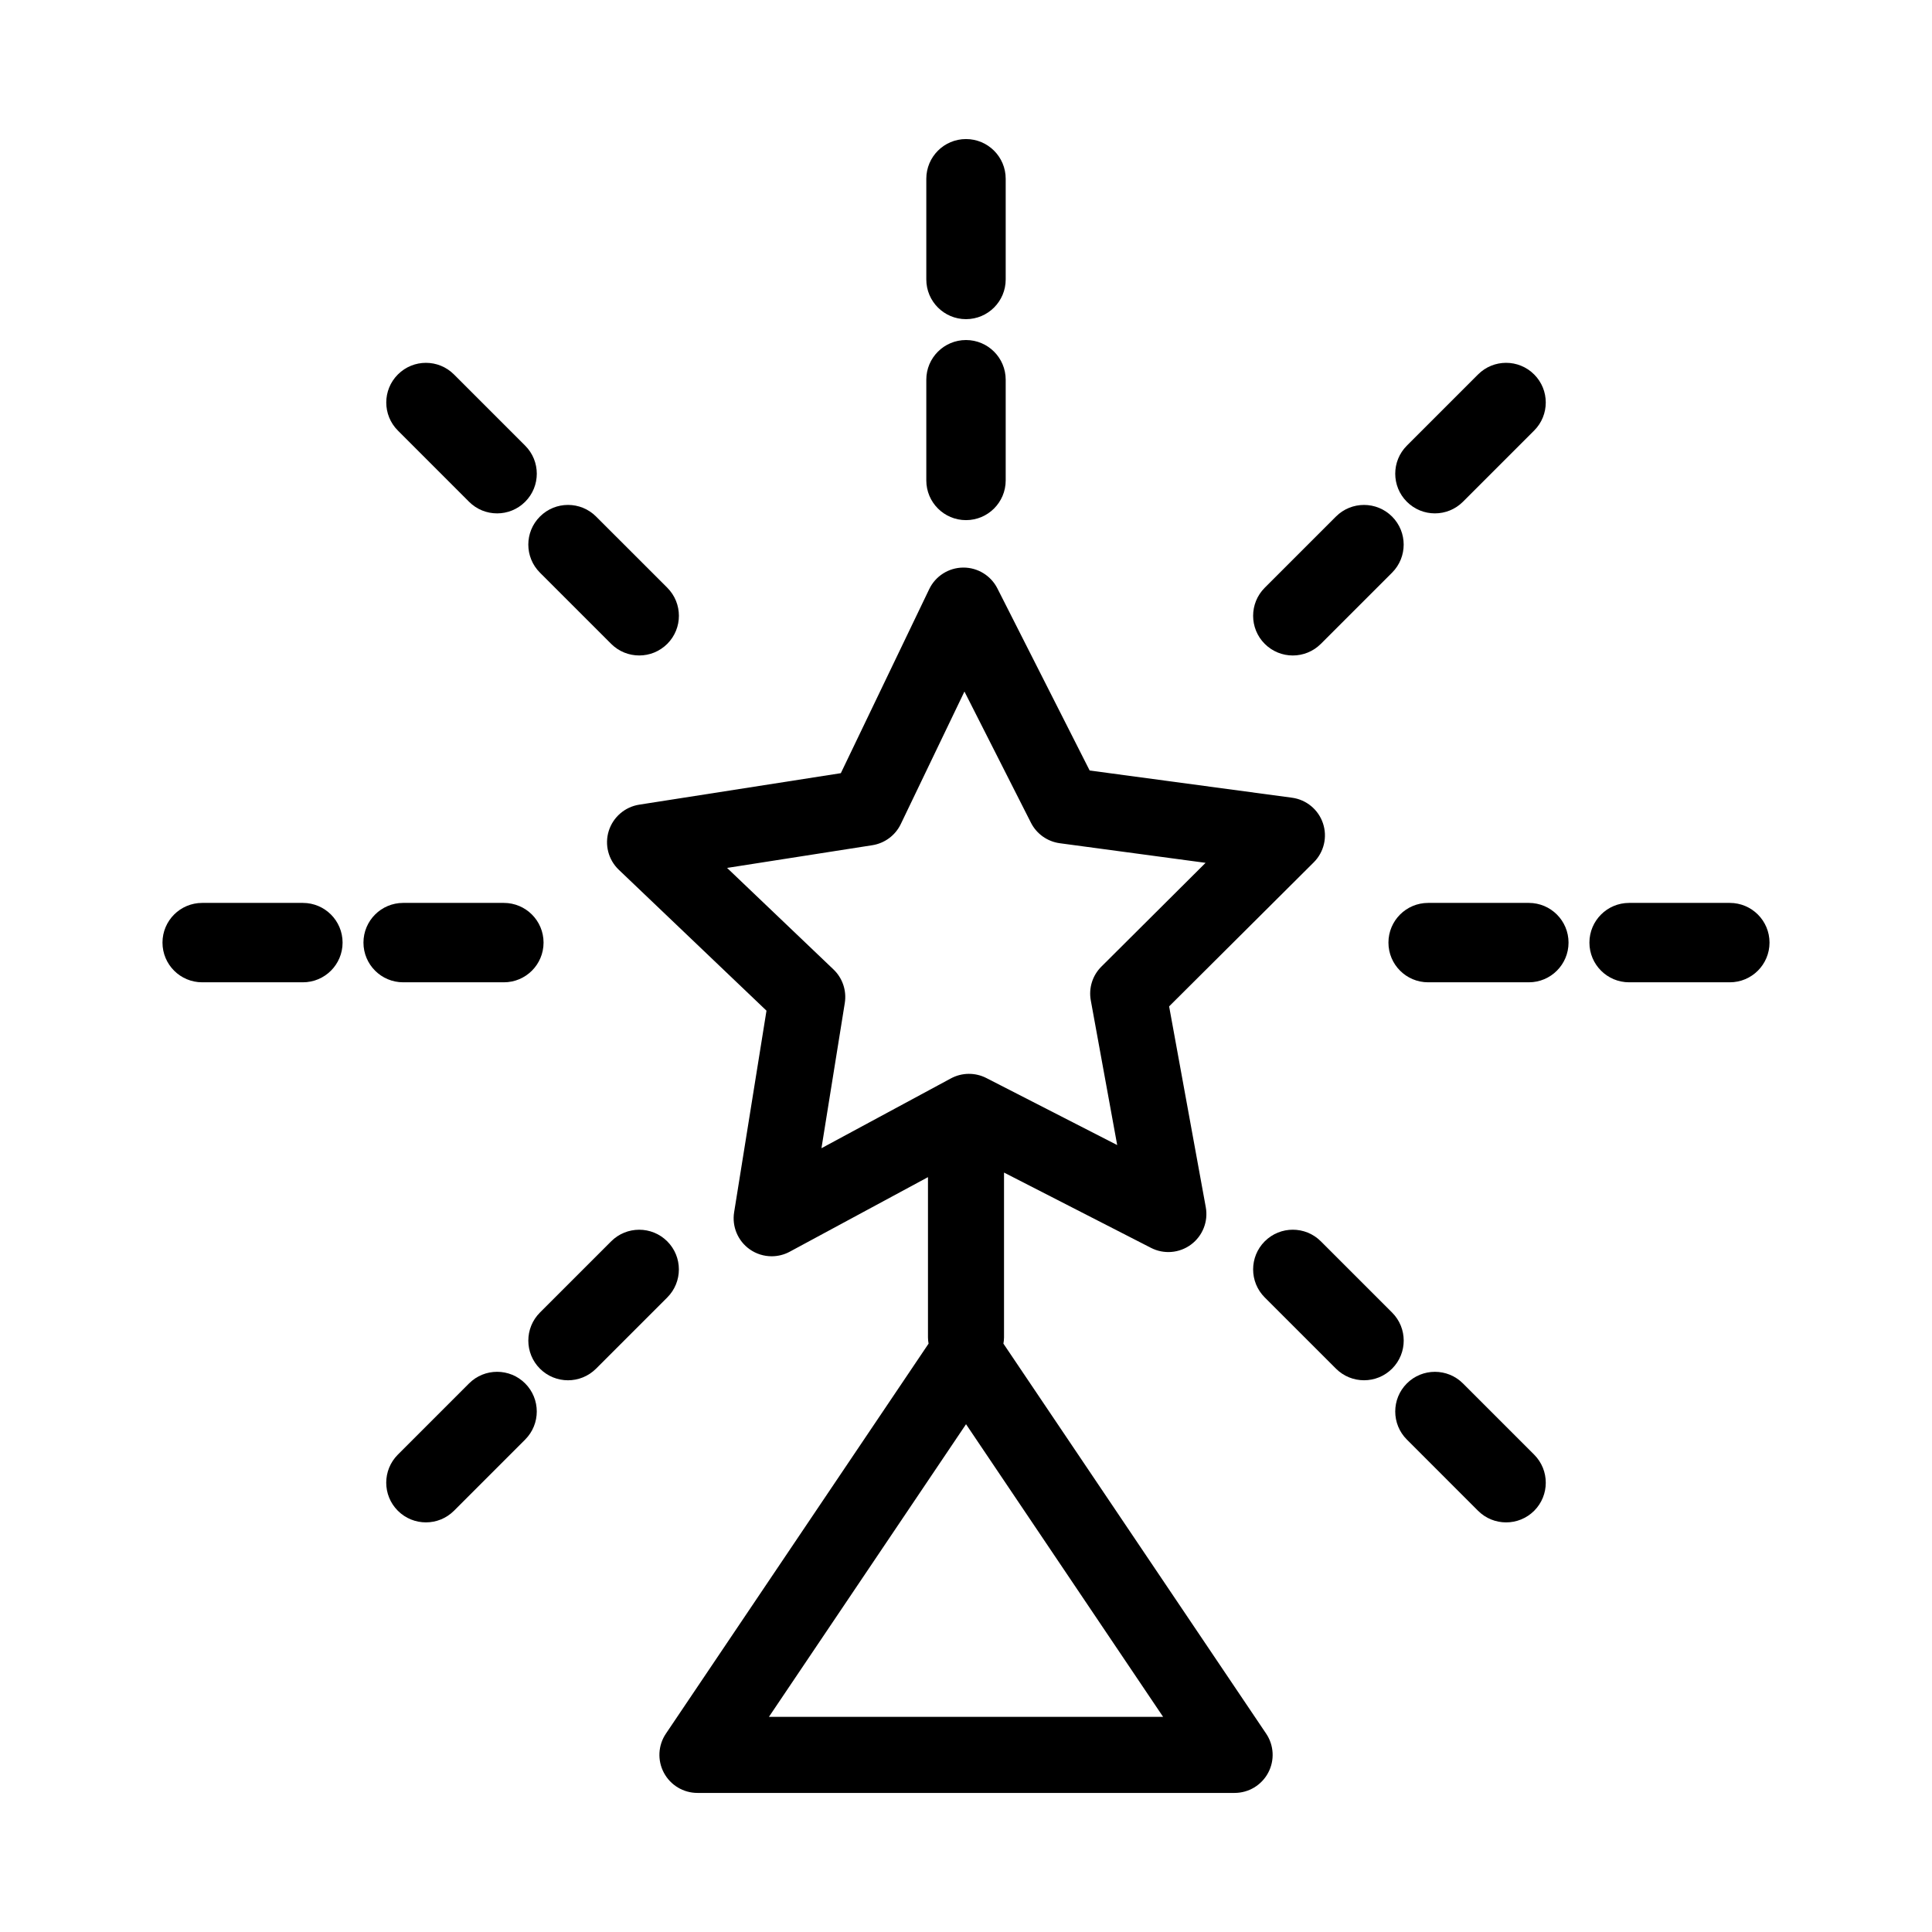
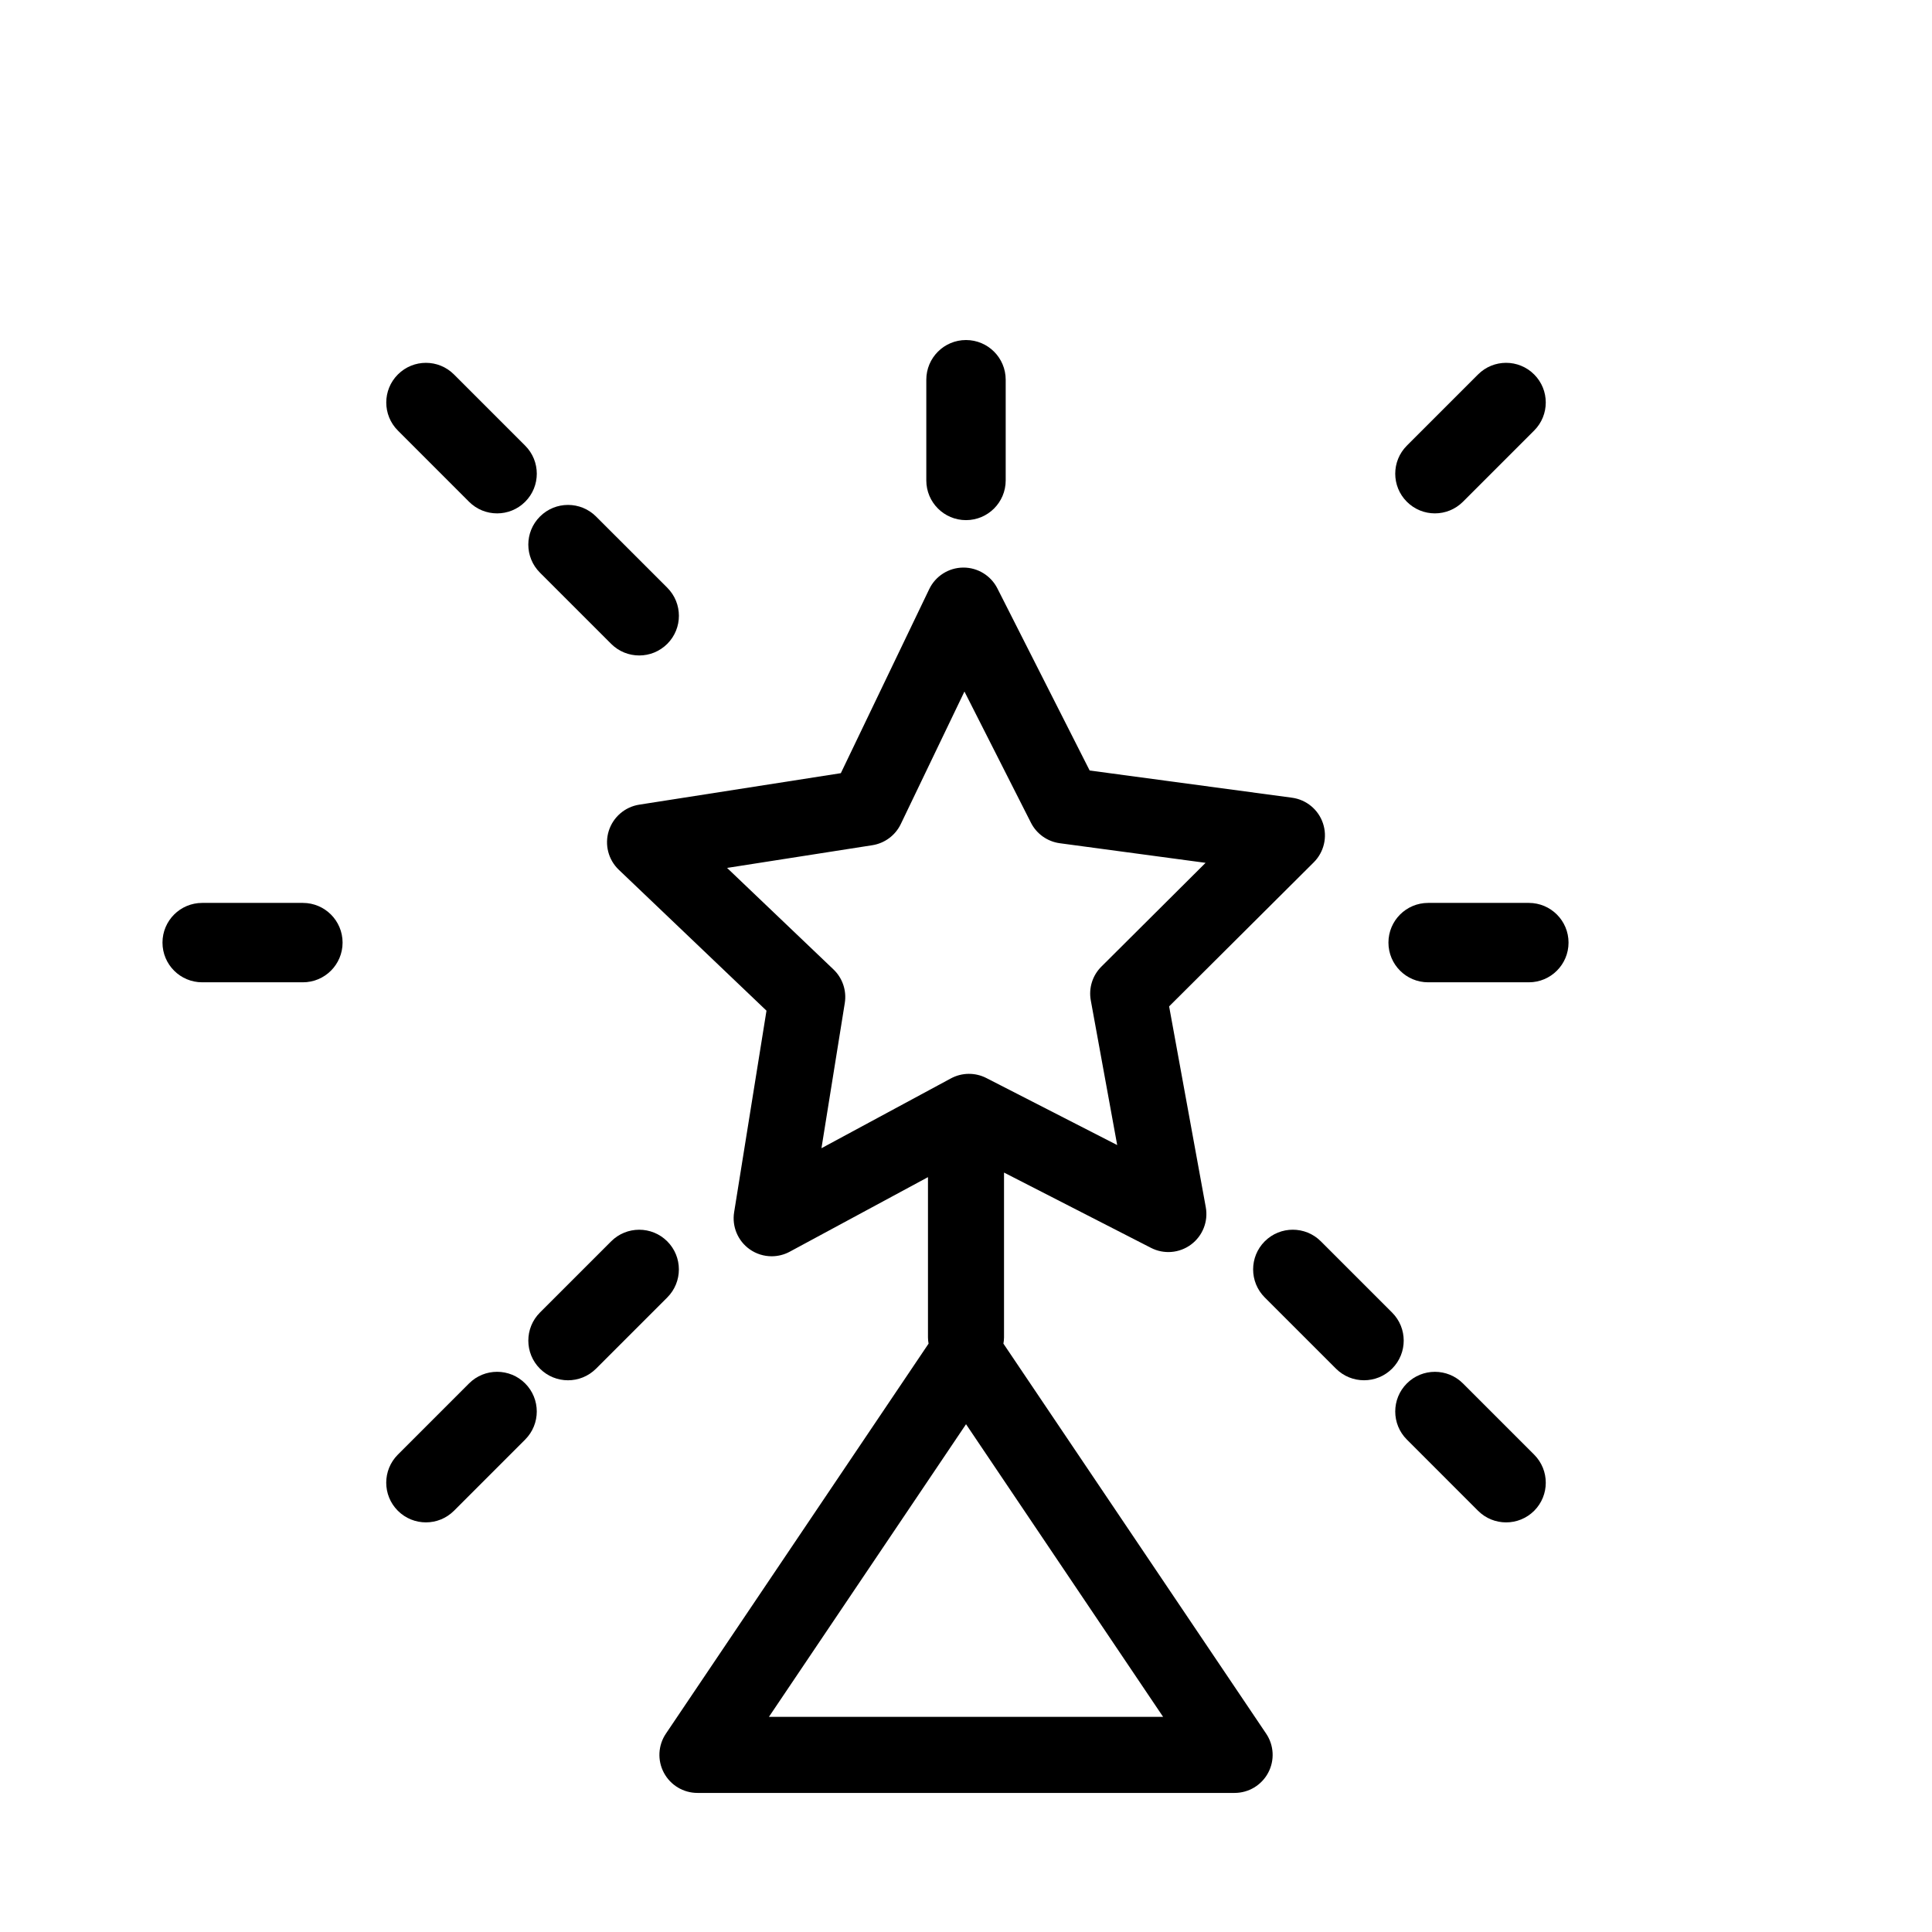
<svg xmlns="http://www.w3.org/2000/svg" fill="#000000" width="800px" height="800px" version="1.1" viewBox="144 144 512 512">
  <g>
-     <path d="m400 228.58c5.809 0 10.52-4.711 10.52-10.52v-26.688c0-5.809-4.711-10.52-10.52-10.52s-10.52 4.711-10.52 10.52v26.688c0 5.812 4.711 10.52 10.52 10.52z" />
    <path d="m400 281.84c5.809 0 10.52-4.711 10.52-10.52v-26.688c0-5.809-4.711-10.52-10.52-10.52s-10.52 4.711-10.52 10.52v26.688c0 5.812 4.711 10.52 10.52 10.52z" />
-     <path d="m602.42 383.28h-26.688c-5.809 0-10.52 4.711-10.52 10.52s4.711 10.52 10.52 10.52h26.688c5.809 0 10.52-4.711 10.52-10.52s-4.711-10.52-10.52-10.52z" />
    <path d="m522.47 383.28c-5.809 0-10.52 4.711-10.52 10.52s4.711 10.52 10.52 10.52h26.688c5.809 0 10.52-4.711 10.52-10.52s-4.711-10.52-10.52-10.52z" />
-     <path d="m250.84 404.32h26.688c5.809 0 10.52-4.711 10.52-10.52s-4.711-10.52-10.52-10.52h-26.688c-5.809 0-10.52 4.711-10.52 10.52s4.707 10.52 10.52 10.52z" />
    <path d="m197.58 404.32h26.688c5.809 0 10.52-4.711 10.52-10.52s-4.711-10.52-10.52-10.52h-26.688c-5.809 0-10.52 4.711-10.52 10.52s4.711 10.52 10.52 10.52z" />
    <path d="m524.26 280.05c2.691 0 5.379-1.027 7.438-3.082l18.867-18.867c4.106-4.102 4.106-10.766 0-14.867-4.102-4.109-10.766-4.109-14.867 0l-18.867 18.867c-4.106 4.102-4.106 10.766 0 14.867 2.051 2.055 4.742 3.082 7.43 3.082z" />
-     <path d="m486.6 317.71c2.691 0 5.379-1.027 7.438-3.078l18.871-18.867c4.106-4.106 4.106-10.766 0.004-14.871-4.109-4.109-10.77-4.106-14.871-0.004l-18.871 18.867c-4.106 4.106-4.106 10.766-0.004 14.871 2.055 2.051 4.742 3.082 7.434 3.082z" />
    <path d="m294.52 509.79c2.691 0 5.379-1.027 7.438-3.078l18.871-18.867c4.106-4.106 4.106-10.766 0.004-14.871-4.109-4.109-10.77-4.106-14.871-0.004l-18.871 18.867c-4.106 4.106-4.106 10.766-0.004 14.871 2.055 2.051 4.746 3.082 7.434 3.082z" />
    <path d="m283.17 510.62c-4.102-4.102-10.762-4.106-14.871 0.004l-18.867 18.871c-4.102 4.106-4.102 10.766 0.004 14.871 2.051 2.051 4.742 3.078 7.438 3.078s5.379-1.027 7.441-3.082l18.867-18.871c4.094-4.109 4.094-10.766-0.012-14.871z" />
    <path d="m550.57 529.5-18.867-18.871c-4.109-4.109-10.77-4.106-14.871-0.004-4.106 4.106-4.106 10.766-0.004 14.871l18.867 18.871c2.055 2.055 4.746 3.082 7.441 3.082 2.695 0 5.379-1.027 7.438-3.078 4.098-4.109 4.098-10.762-0.004-14.871z" />
    <path d="m512.91 491.83-18.871-18.867c-4.102-4.102-10.762-4.106-14.871 0.004-4.102 4.106-4.102 10.766 0.004 14.871l18.871 18.867c2.051 2.051 4.742 3.078 7.438 3.078 2.695 0 5.379-1.027 7.441-3.082 4.102-4.106 4.102-10.766-0.012-14.871z" />
    <path d="m287.09 295.76 18.871 18.867c2.051 2.051 4.742 3.078 7.438 3.078 2.695 0 5.379-1.027 7.441-3.082 4.102-4.106 4.102-10.766-0.004-14.871l-18.871-18.867c-4.102-4.102-10.762-4.106-14.871 0.004-4.113 4.102-4.113 10.762-0.004 14.871z" />
    <path d="m268.3 276.97c2.051 2.055 4.742 3.082 7.438 3.082s5.379-1.027 7.438-3.082c4.106-4.102 4.106-10.766 0-14.867l-18.867-18.867c-4.102-4.109-10.766-4.109-14.867 0-4.106 4.102-4.106 10.766 0 14.867z" />
    <path d="m305.33 364.19c-1.148 3.664-0.117 7.656 2.656 10.305l39.141 37.344-8.574 53.414c-0.609 3.789 0.984 7.594 4.109 9.812 1.738 1.234 3.785 1.859 5.836 1.859 1.637 0 3.285-0.398 4.781-1.203l36.645-19.766v42.508c0 0.555 0.074 1.082 0.16 1.613l-69.613 103.36c-2.082 3.09-2.289 7.074-0.535 10.363 1.754 3.289 5.168 5.344 8.898 5.344h142.35c3.723 0 7.144-2.055 8.898-5.344 1.754-3.289 1.547-7.269-0.535-10.363l-69.629-103.36c0.086-0.527 0.16-1.062 0.16-1.617v-43.719l38.961 19.961c3.414 1.75 7.523 1.402 10.602-0.883 3.078-2.289 4.594-6.125 3.906-9.898l-9.715-53.219 38.328-38.172c2.715-2.707 3.668-6.723 2.438-10.359-1.223-3.633-4.402-6.258-8.207-6.769l-53.617-7.211-24.453-48.254c-1.719-3.391-5.195-5.523-8.988-5.523h-0.105c-3.836 0.039-7.316 2.258-8.973 5.715l-23.422 48.77-53.445 8.348c-3.781 0.598-6.906 3.293-8.055 6.949zm146.91 234.8h-104.47l52.238-77.559zm-77.059-231c3.273-0.516 6.09-2.606 7.527-5.586l16.879-35.141 17.625 34.77c1.5 2.957 4.359 4.988 7.648 5.43l38.633 5.195-27.617 27.504c-2.352 2.336-3.402 5.688-2.805 8.949l6.996 38.34-34.688-17.77c-2.961-1.508-6.457-1.465-9.375 0.102l-34.309 18.504 6.184-38.48c0.523-3.273-0.59-6.602-2.992-8.891l-28.203-26.91z" />
  </g>
</svg>